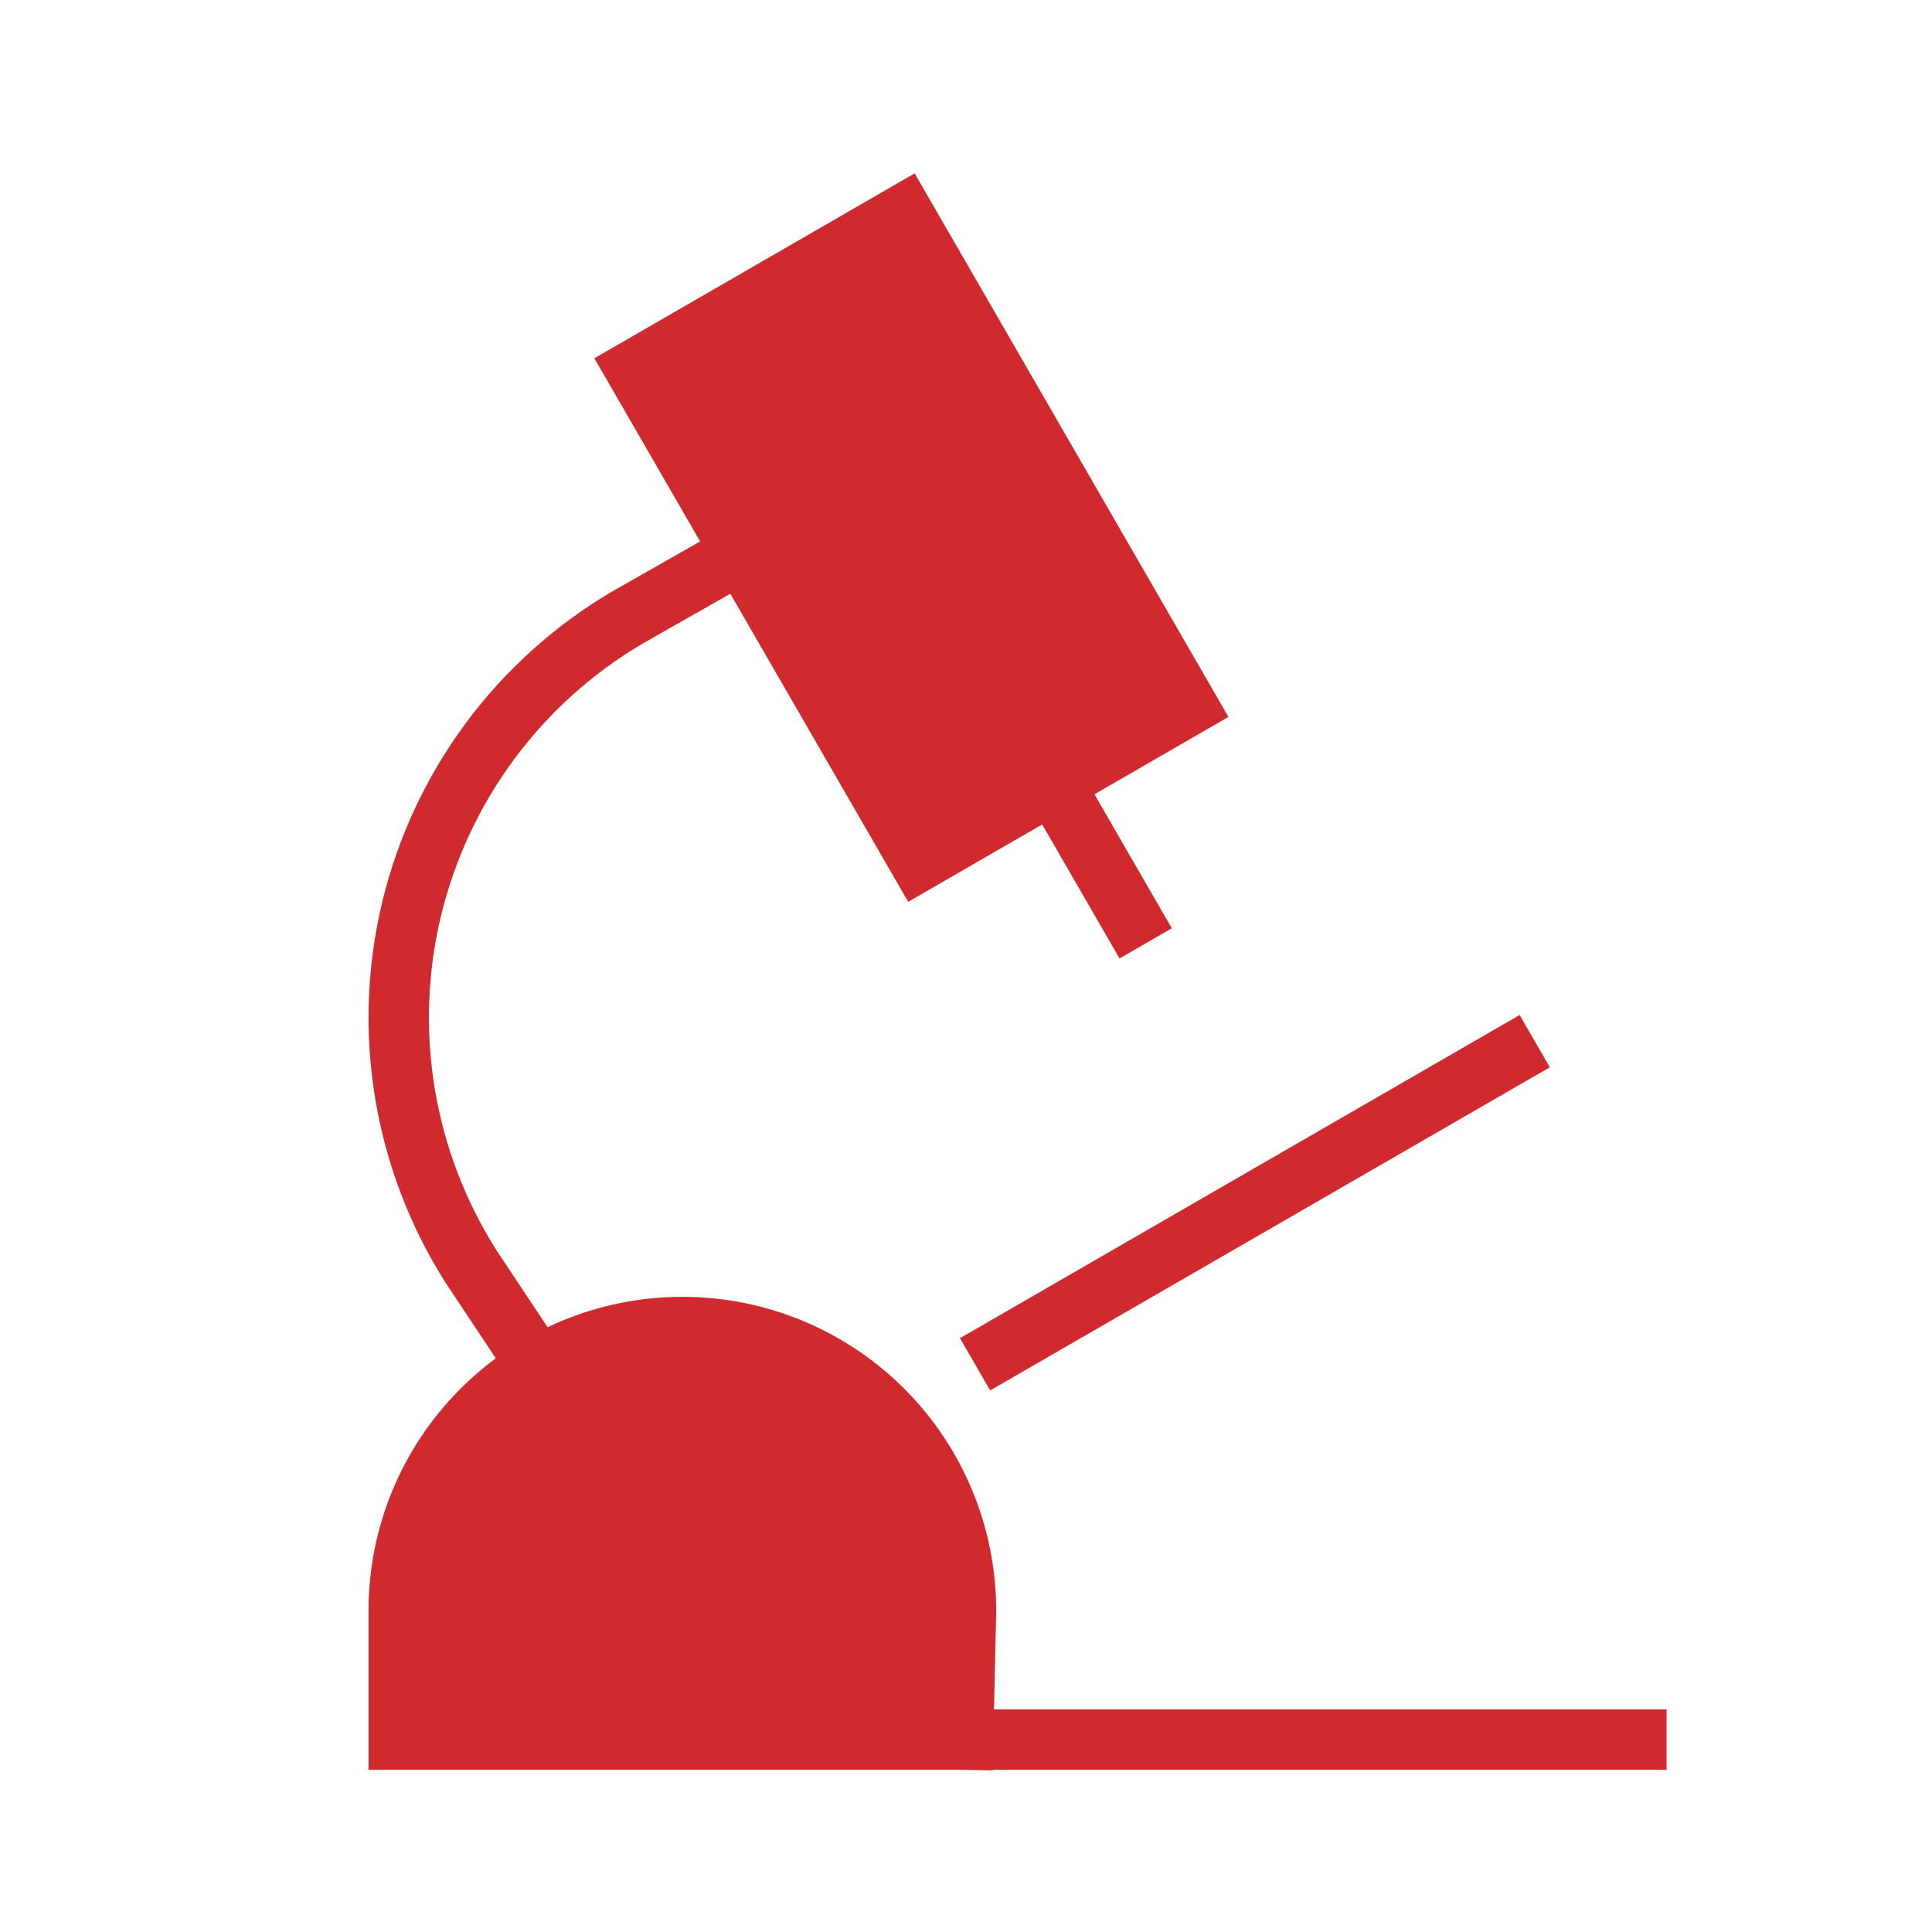
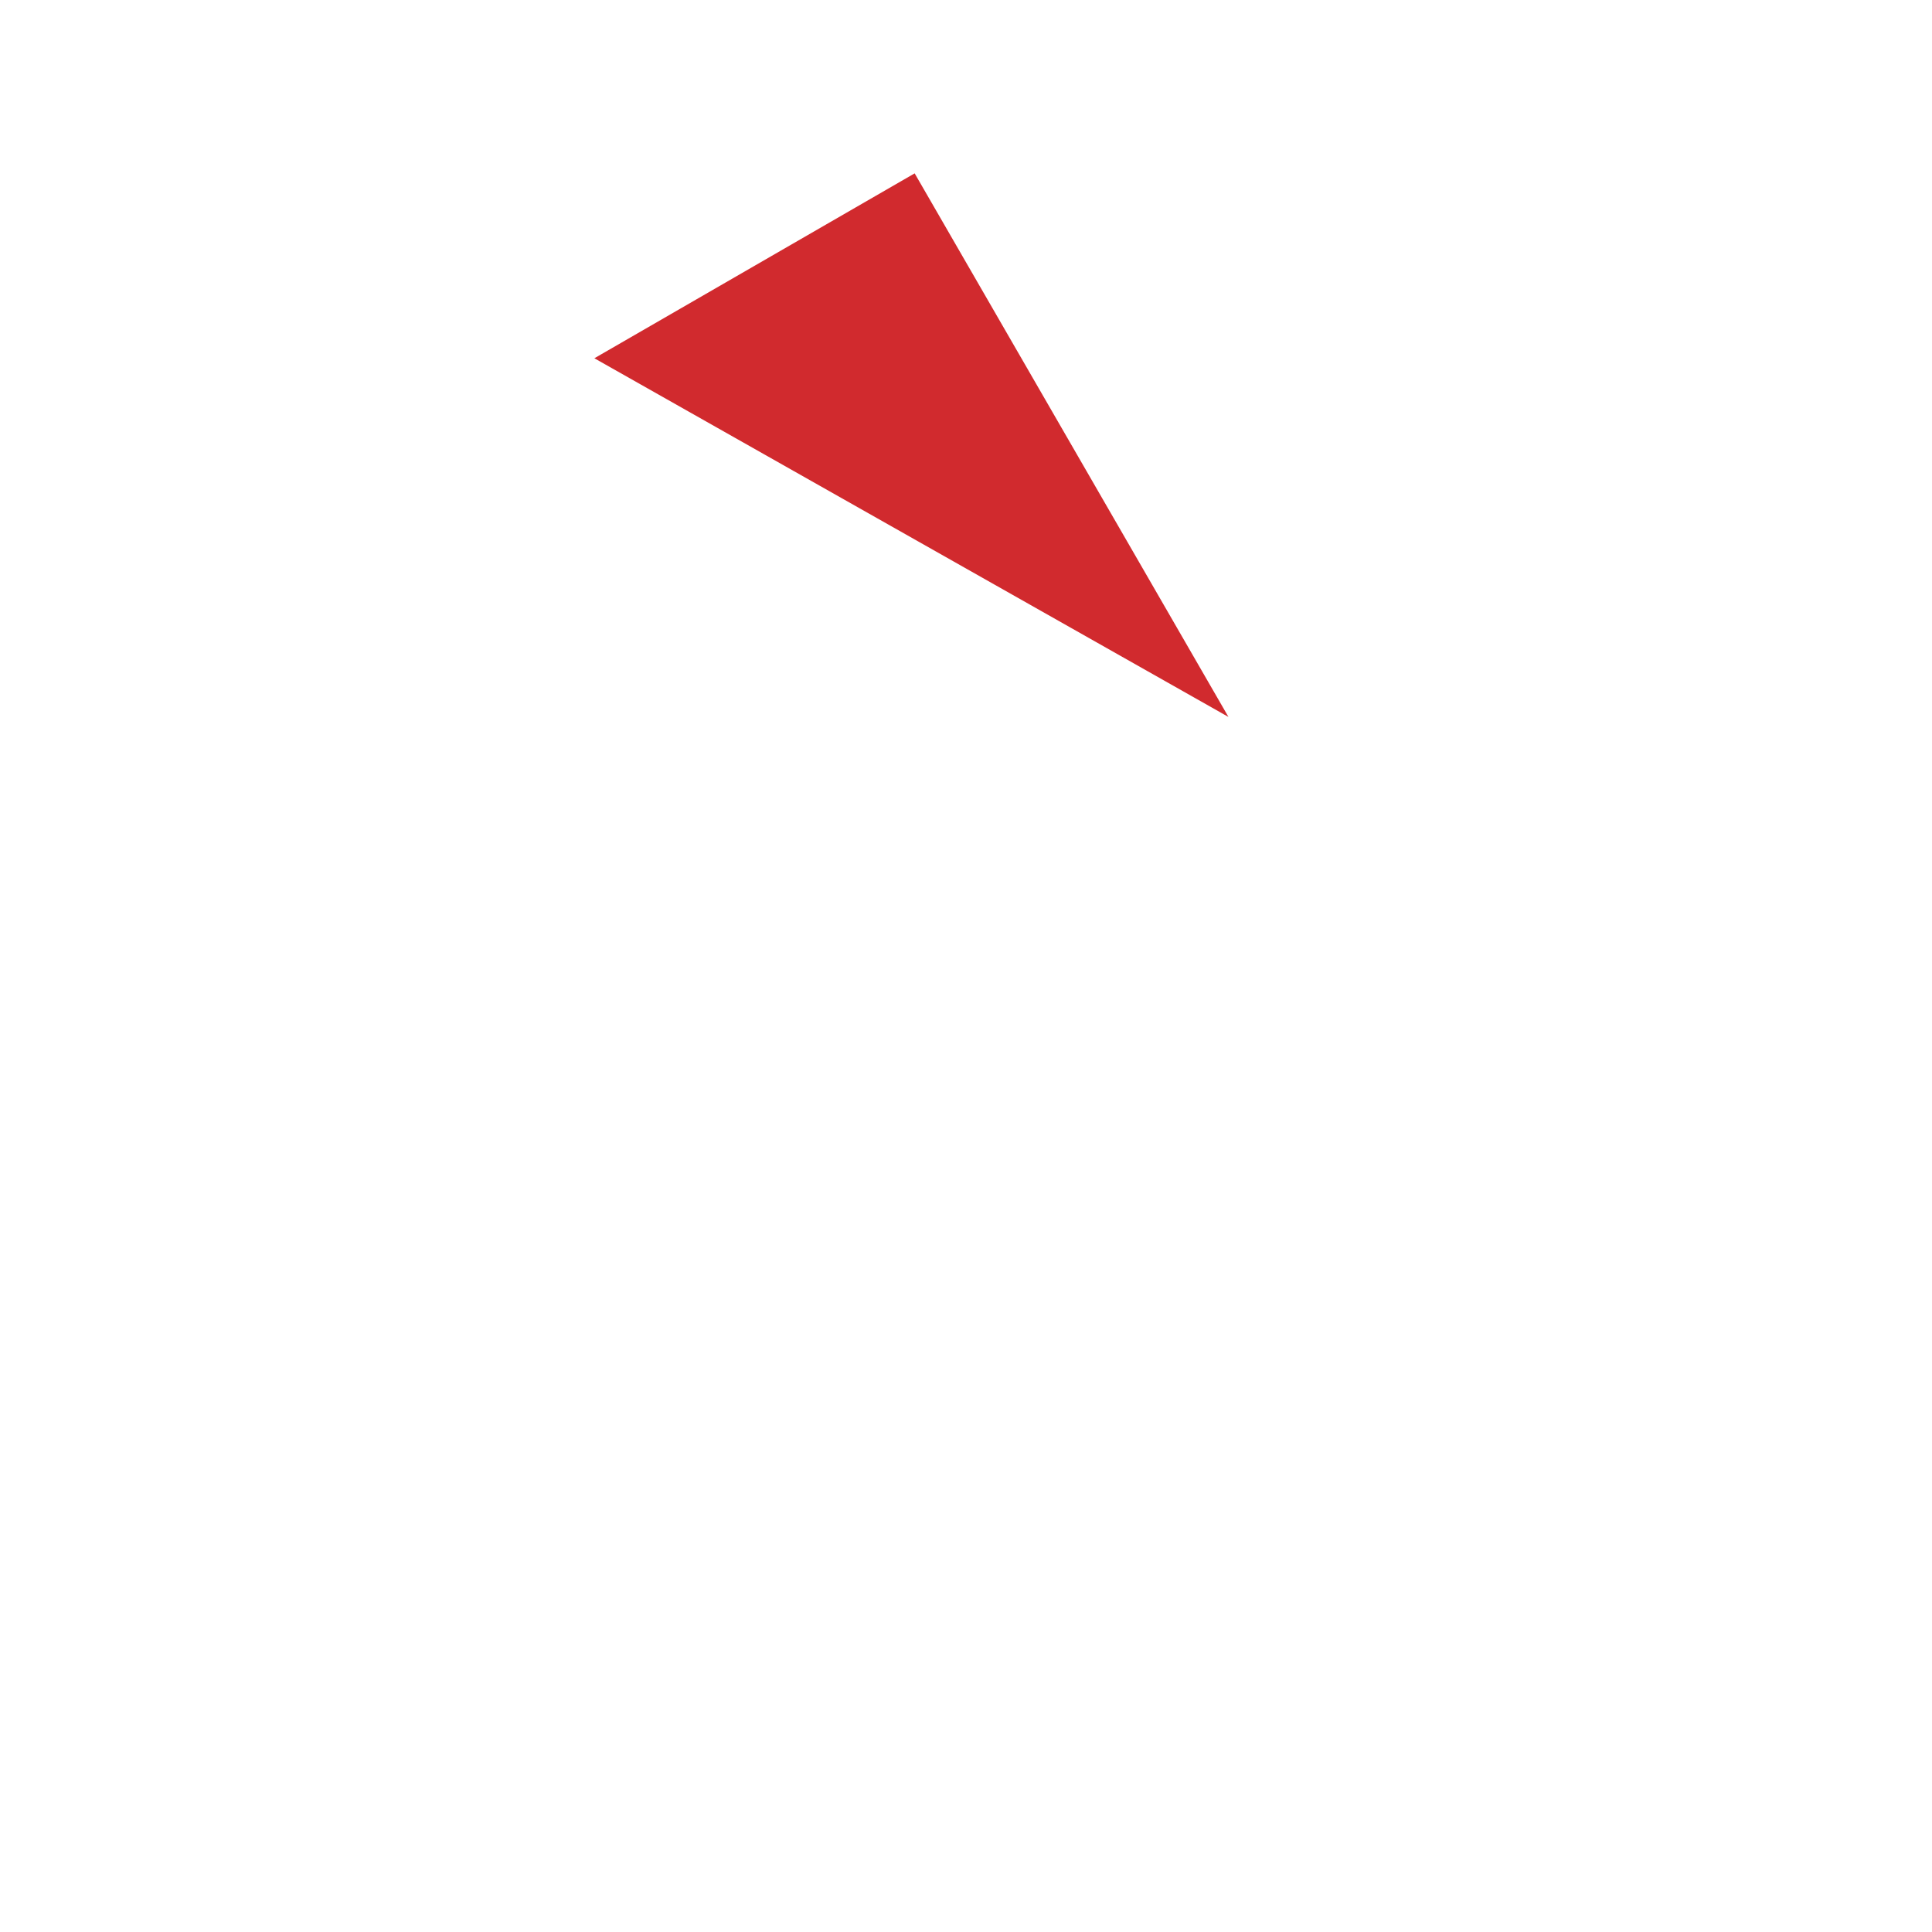
<svg xmlns="http://www.w3.org/2000/svg" width="96" height="96" viewBox="0 0 96 96" fill="none">
-   <path fill-rule="evenodd" clip-rule="evenodd" d="M36.987 29.106L31.926 31.983C29.436 33.451 27.267 35.405 25.547 37.728C23.826 40.054 22.589 42.703 21.912 45.516C21.235 48.33 21.13 51.251 21.605 54.105C22.079 56.955 23.12 59.681 24.667 62.12L27.21 65.949C29.282 64.963 31.567 64.438 33.906 64.438C38.042 64.438 42.008 66.08 44.933 69.005C47.857 71.929 49.5 75.896 49.5 80.031V80.048L49.392 84.938H82.812V87.938H49.326L49.326 87.97L47.843 87.938H18.312V80.031C18.312 75.896 19.955 71.929 22.88 69.005C23.43 68.455 24.017 67.95 24.634 67.493L22.151 63.754L22.143 63.741C20.376 60.959 19.186 57.849 18.645 54.597C18.105 51.346 18.224 48.019 18.995 44.814C19.767 41.609 21.175 38.592 23.136 35.943C25.098 33.294 27.572 31.066 30.412 29.393L30.421 29.388L35.5 26.5L36.987 29.106ZM58.227 46.125L52.883 36.869L50.285 38.369L55.629 47.625L58.227 46.125ZM77.01 53.033L49.201 69.09L47.701 66.492L75.51 50.435L77.01 53.033Z" fill="#D12A2E" />
-   <path fill-rule="evenodd" clip-rule="evenodd" d="M45.449 8.614L61.041 35.624L45.128 44.811L29.534 17.802L45.449 8.614Z" fill="#D12A2E" />
+   <path fill-rule="evenodd" clip-rule="evenodd" d="M45.449 8.614L61.041 35.624L29.534 17.802L45.449 8.614Z" fill="#D12A2E" />
</svg>